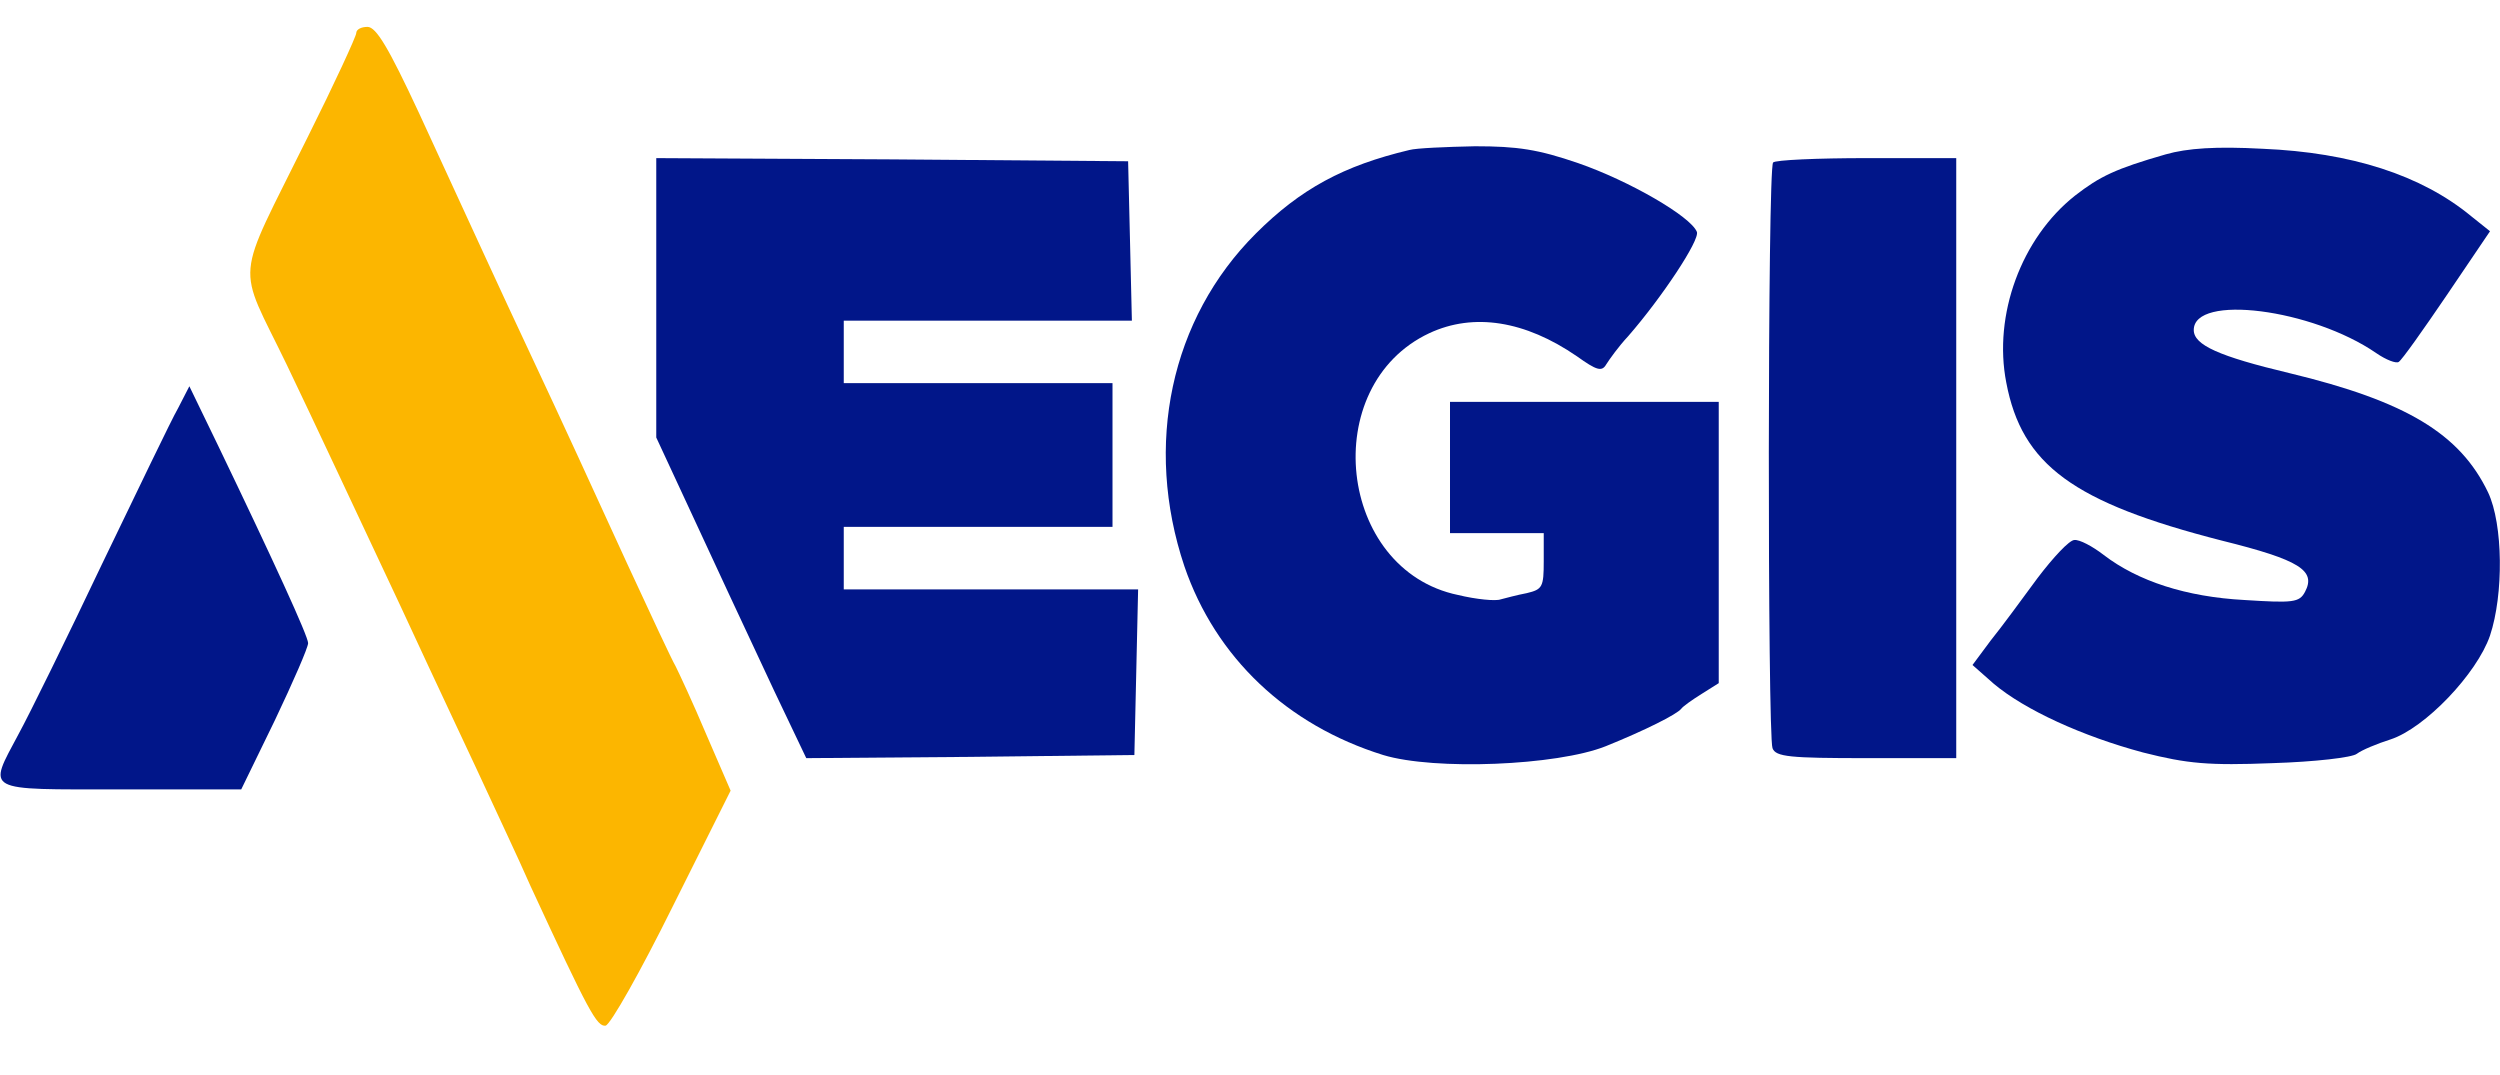
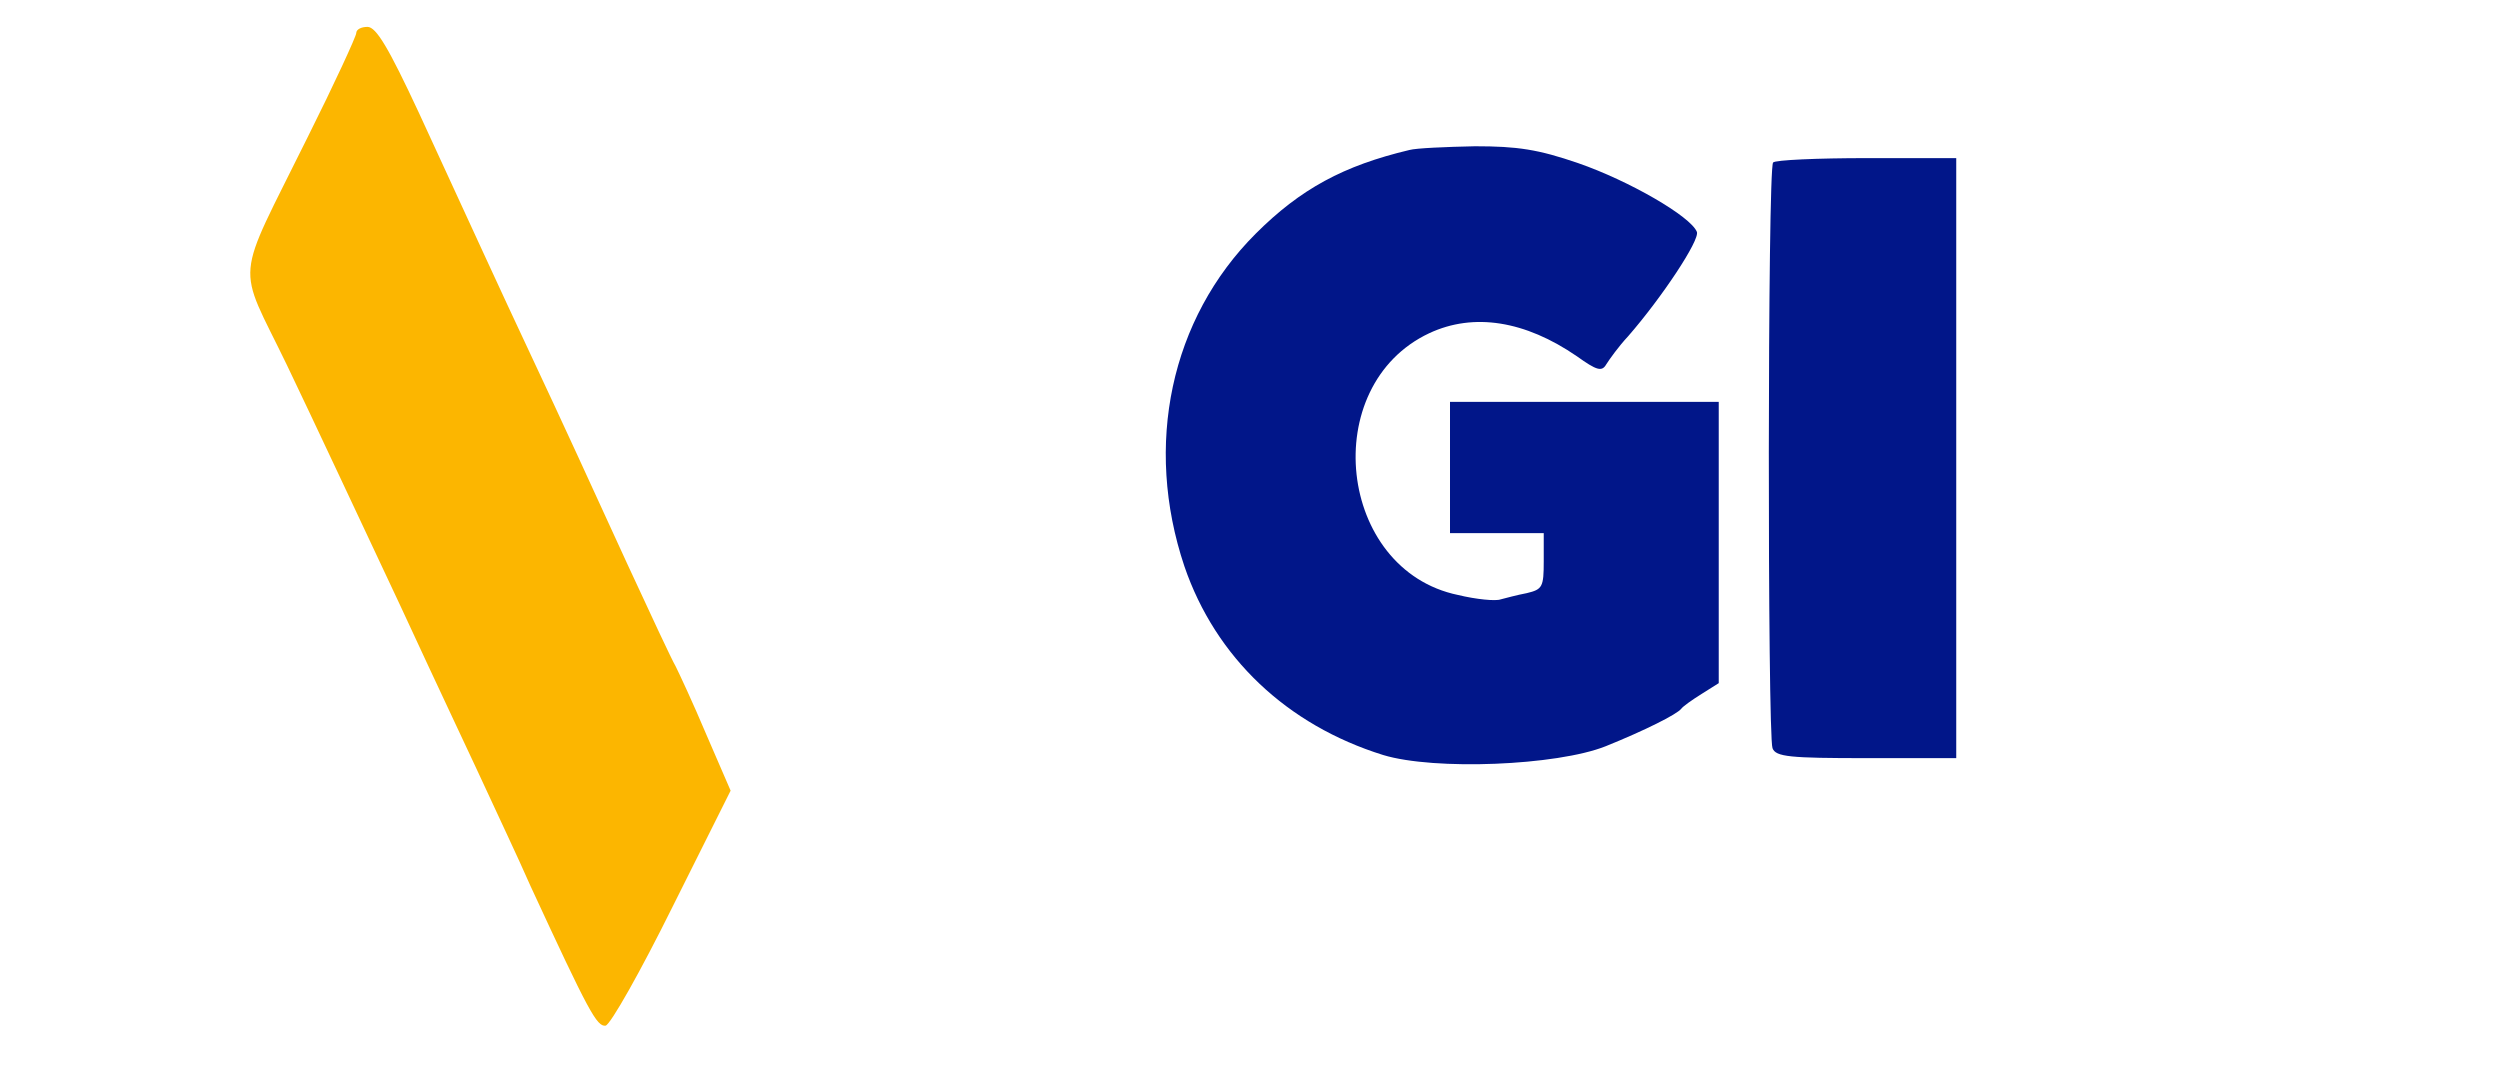
<svg xmlns="http://www.w3.org/2000/svg" width="93" height="40" viewBox="0 0 93 40" fill="none">
  <g clip-path="url(#clip0_59_10363)">
    <path d="M13.252 1.232C13.252 1.349 12.439 3.116 11.439 5.115C8.695 10.672 8.788 9.672 10.672 13.578C11.555 15.415 13.438 19.437 14.88 22.506C16.298 25.575 17.786 28.714 18.135 29.481C18.484 30.248 19.228 31.806 19.739 32.969C21.901 37.642 22.204 38.2 22.529 38.154C22.715 38.107 23.831 36.131 25.017 33.736L27.179 29.412L26.273 27.319C25.784 26.157 25.25 25.017 25.133 24.785C24.994 24.552 24.203 22.855 23.343 20.995C21.901 17.856 21.157 16.206 19.53 12.741C18.763 11.114 17.623 8.626 15.578 4.185C14.461 1.79 13.996 1 13.671 1C13.438 1 13.252 1.093 13.252 1.232Z" fill="#FCB600" />
    <path d="M52.429 5.58C49.987 6.161 48.383 7.022 46.709 8.696C43.547 11.858 42.547 16.554 44.059 21.065C45.221 24.459 47.872 26.97 51.452 28.086C53.359 28.668 57.916 28.482 59.729 27.761C61.171 27.18 62.38 26.575 62.542 26.366C62.612 26.273 62.938 26.04 63.31 25.808L63.937 25.413V20.181V14.95H58.939H53.94V17.391V19.832H55.684H57.427V20.879C57.427 21.832 57.381 21.925 56.8 22.064C56.428 22.134 56.009 22.25 55.823 22.297C55.637 22.367 54.916 22.297 54.242 22.134C49.755 21.204 49.011 14.345 53.173 12.393C54.823 11.625 56.73 11.928 58.66 13.253C59.404 13.787 59.59 13.834 59.752 13.555C59.869 13.369 60.217 12.881 60.566 12.509C61.822 11.067 63.24 8.928 63.124 8.626C62.891 8.045 60.589 6.719 58.706 6.068C57.218 5.557 56.451 5.441 54.87 5.441C53.777 5.464 52.684 5.51 52.429 5.58Z" fill="#011689" />
-     <path d="M80.561 5.743C78.701 6.278 78.12 6.557 77.19 7.278C75.191 8.859 74.144 11.718 74.633 14.229C75.214 17.298 77.12 18.693 82.654 20.111C85.56 20.832 86.165 21.227 85.746 22.018C85.537 22.413 85.304 22.436 83.491 22.32C81.329 22.204 79.538 21.623 78.26 20.646C77.841 20.321 77.353 20.065 77.167 20.088C76.981 20.088 76.376 20.739 75.795 21.506C75.214 22.297 74.447 23.343 74.051 23.831L73.377 24.738L74.168 25.436C75.33 26.412 77.469 27.389 79.724 27.993C81.375 28.412 82.166 28.482 84.537 28.389C86.095 28.342 87.513 28.179 87.676 28.04C87.862 27.9 88.42 27.668 88.931 27.505C90.21 27.087 92.14 25.064 92.628 23.645C93.14 22.111 93.116 19.507 92.558 18.321C91.512 16.136 89.513 14.927 85.165 13.88C82.538 13.253 81.608 12.834 81.608 12.276C81.608 10.928 86.002 11.486 88.397 13.136C88.769 13.392 89.141 13.532 89.234 13.462C89.35 13.392 90.14 12.276 91.024 10.974L92.628 8.603L91.931 8.045C90.071 6.51 87.467 5.673 84.165 5.534C82.445 5.441 81.375 5.511 80.561 5.743Z" fill="#011689" />
-     <path d="M24.413 11.067V16.275L25.482 18.577C26.854 21.53 27.365 22.646 28.807 25.715L29.993 28.203L36.084 28.156L42.199 28.086L42.269 24.994L42.338 21.925H36.851H31.388V20.762V19.6H36.386H41.385V16.926V14.252H36.386H31.388V13.09V11.928H36.735H42.106L42.036 8.951L41.966 5.999L33.201 5.929L24.413 5.882V11.067Z" fill="#011689" />
    <path d="M65.96 6.045C65.751 6.231 65.751 27.342 65.937 27.831C66.053 28.156 66.588 28.203 69.424 28.203H72.772V17.043V5.882H69.448C67.611 5.882 66.03 5.952 65.96 6.045Z" fill="#011689" />
-     <path d="M6.626 15.182C6.37 15.624 5.115 18.252 3.789 20.995C2.487 23.738 1.092 26.575 0.697 27.296C-0.465 29.481 -0.651 29.365 4.487 29.365H8.974L10.23 26.784C10.904 25.366 11.462 24.087 11.462 23.924C11.462 23.669 10.183 20.879 8.114 16.578L7.044 14.369L6.626 15.182Z" fill="#011689" />
  </g>
  <defs>
    <clipPath id="clip0_59_10363">
      <rect width="93" height="37.2" fill="white" transform="translate(0 1)" />
    </clipPath>
  </defs>
</svg>